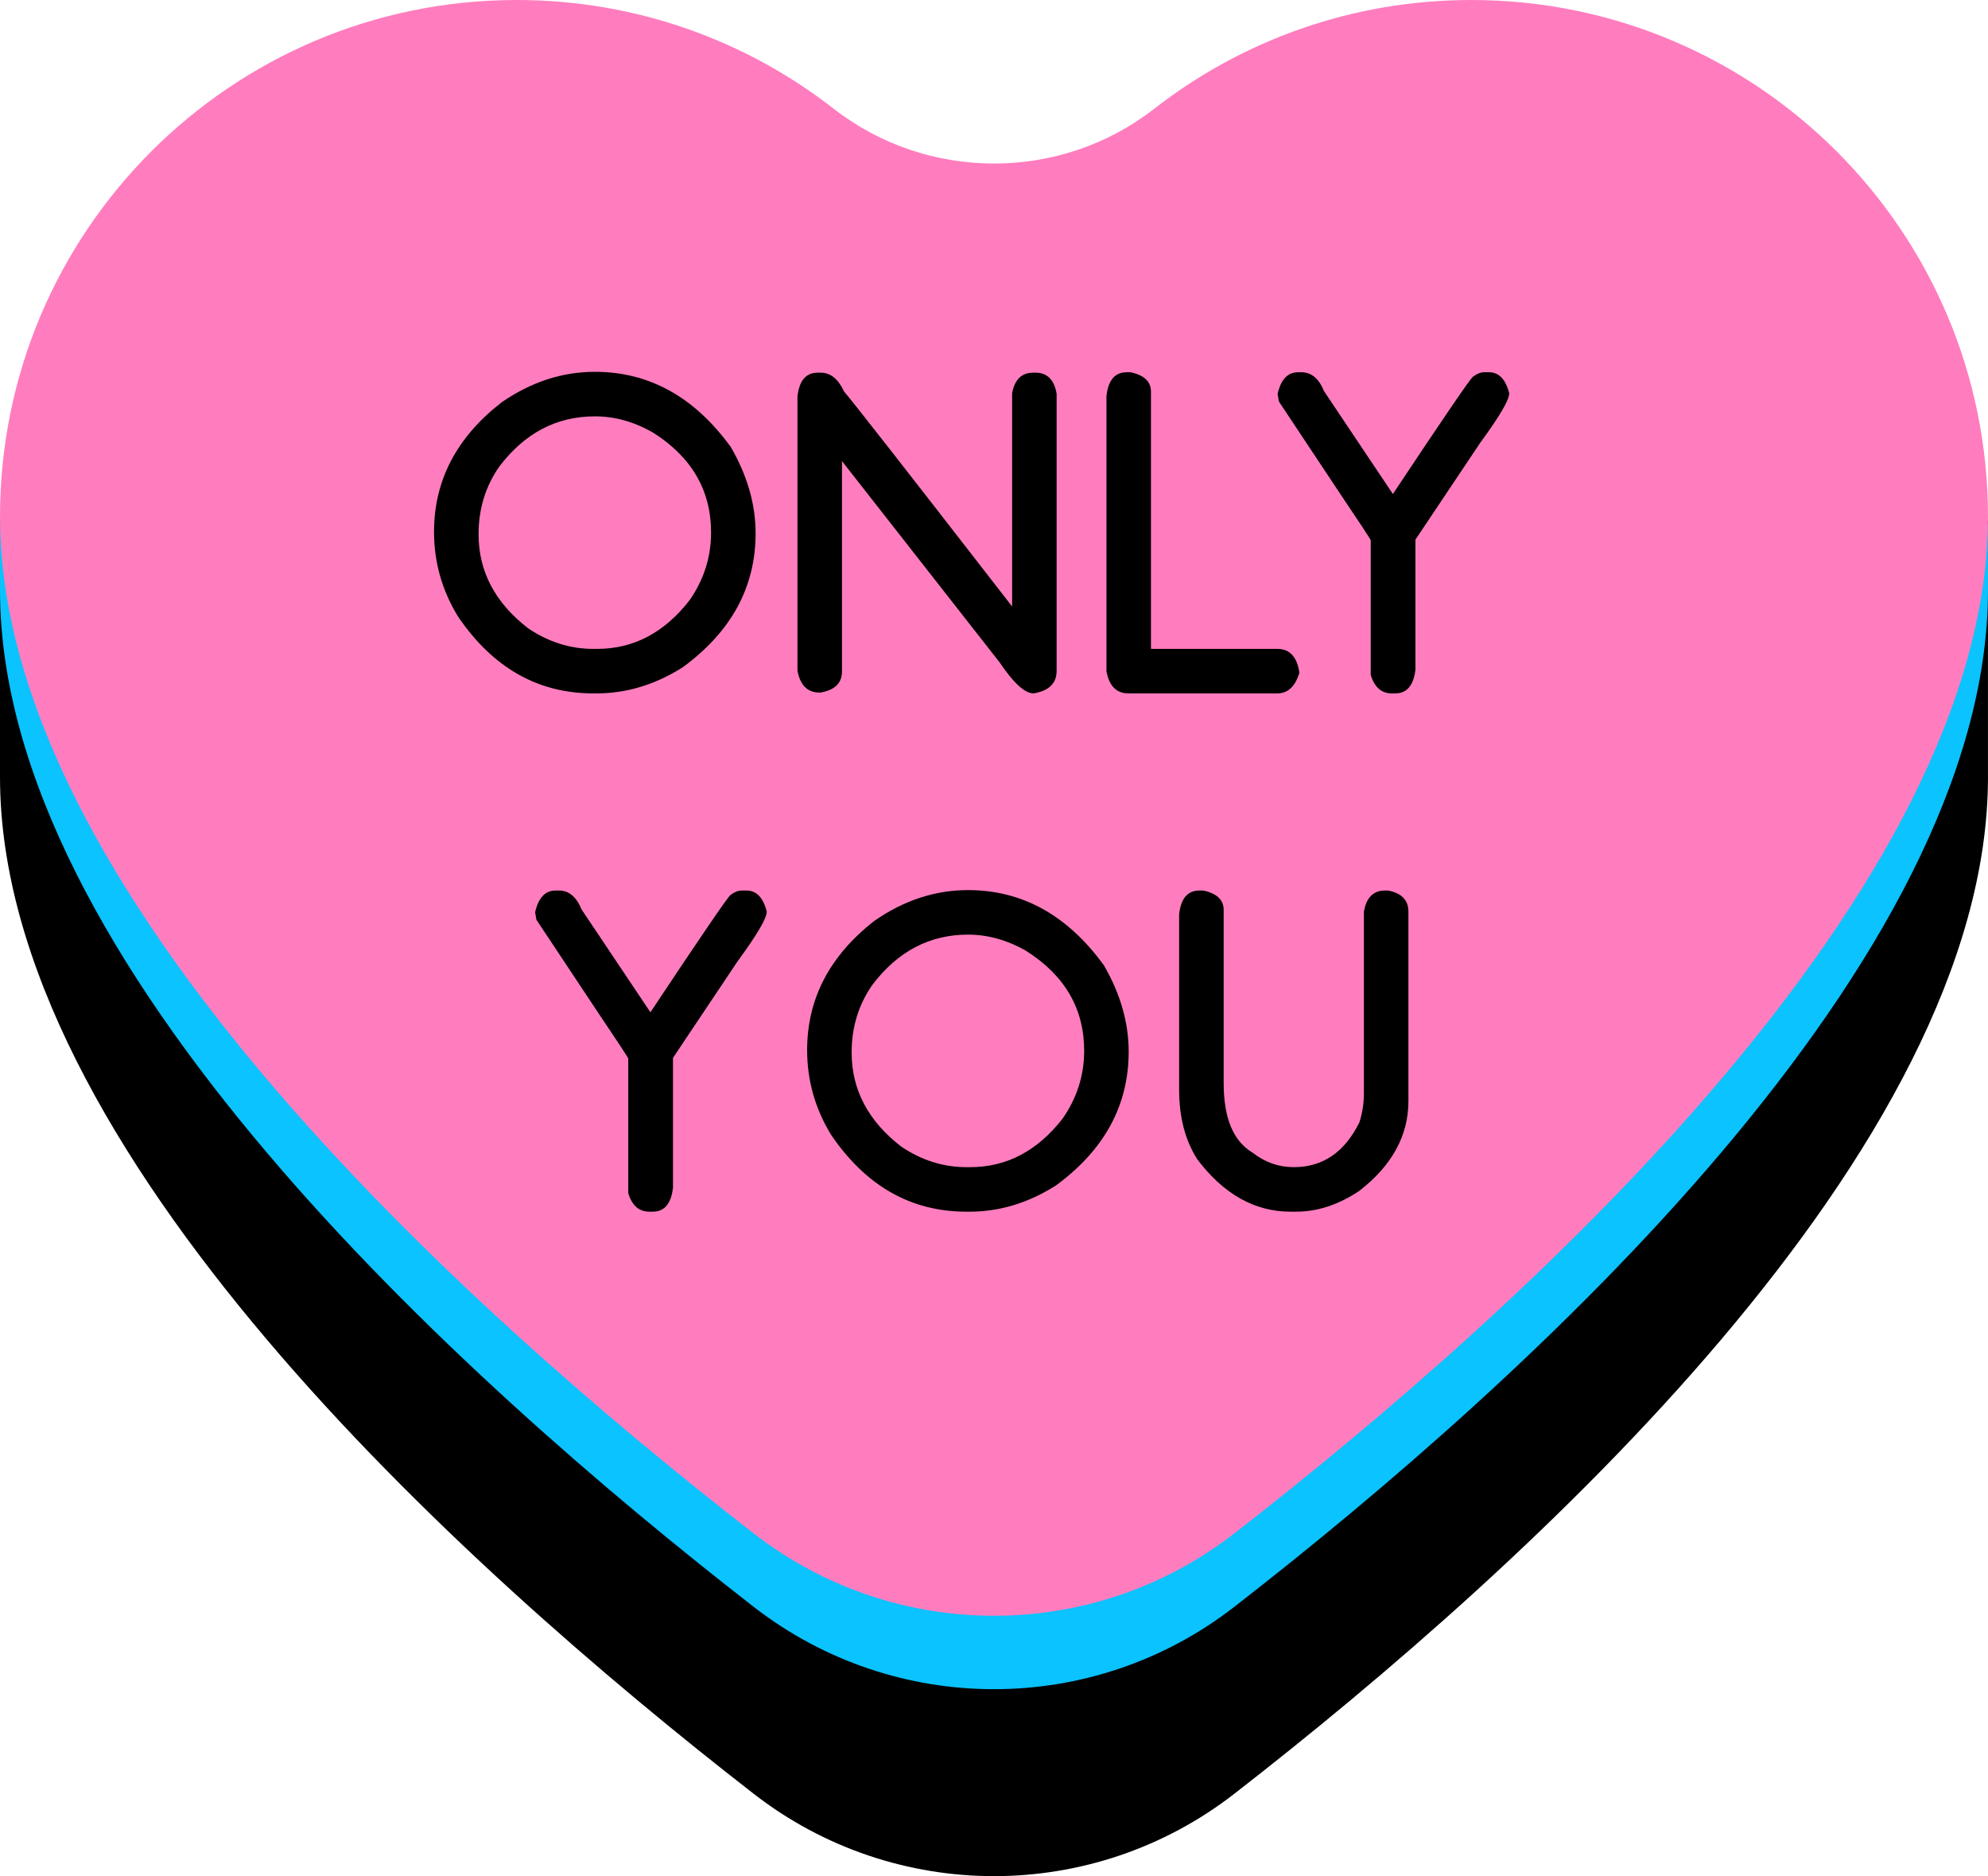
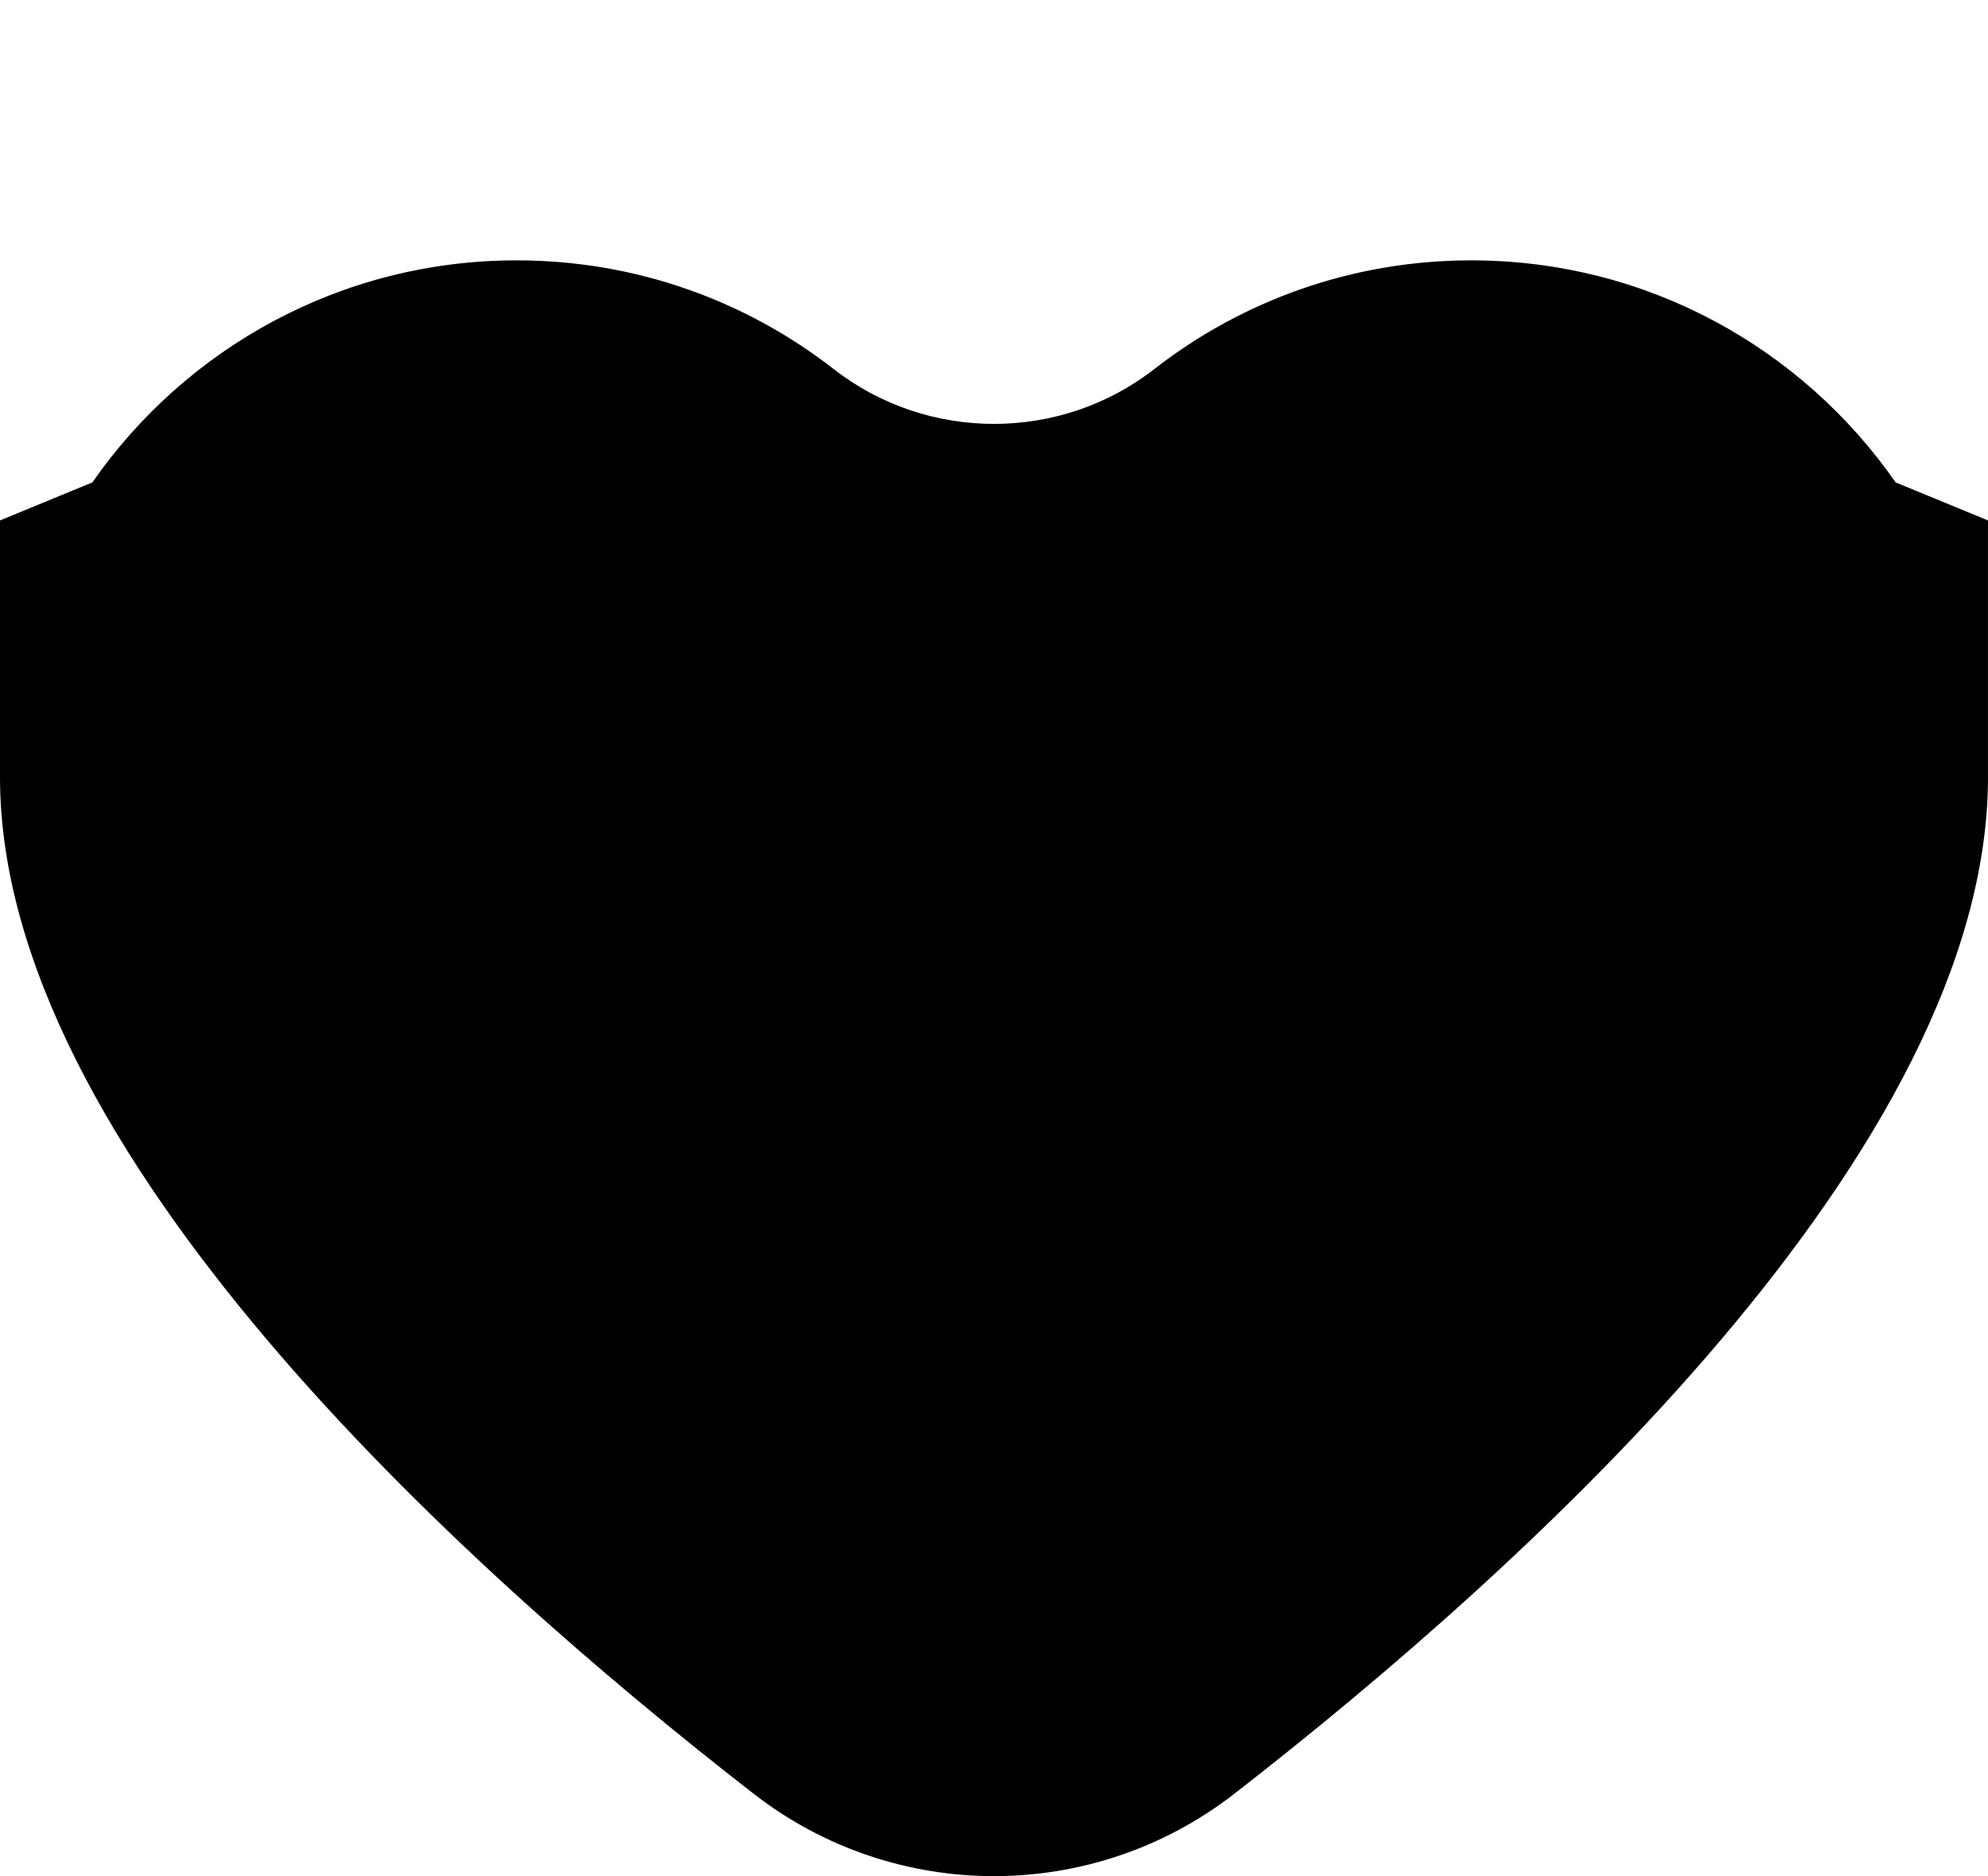
<svg xmlns="http://www.w3.org/2000/svg" fill="#000000" height="803.6" preserveAspectRatio="xMidYMid meet" version="1" viewBox="0.0 0.0 851.6 803.6" width="851.6" zoomAndPan="magnify">
  <defs>
    <clipPath id="a">
      <path d="M 0 111 L 851.59 111 L 851.59 803.629 L 0 803.629 Z M 0 111" />
    </clipPath>
    <clipPath id="b">
-       <path d="M 0 224 L 851.59 224 L 851.59 724 L 0 724 Z M 0 224" />
-     </clipPath>
+       </clipPath>
    <clipPath id="c">
-       <path d="M 0 0 L 851.59 0 L 851.59 693 L 0 693 Z M 0 0" />
-     </clipPath>
+       </clipPath>
  </defs>
  <g>
    <g clip-path="url(#a)" id="change1_1">
      <path d="M 812.027 206.629 C 772.047 149.164 705.566 111.523 630.258 111.523 C 579.047 111.523 531.902 128.922 494.41 158.129 C 454.281 189.387 397.309 189.387 357.184 158.129 C 319.688 128.922 272.547 111.523 221.332 111.523 C 146.027 111.523 79.543 149.164 39.566 206.629 L 0 222.93 L 0 332.859 C 0 492.137 196.848 670.496 322.855 768.352 C 383.426 815.391 468.168 815.391 528.734 768.352 C 654.746 670.496 851.594 492.137 851.594 332.859 L 851.594 222.93 L 812.027 206.629" fill="#000000" />
    </g>
    <g clip-path="url(#b)" id="change2_1">
      <path d="M 0 252.781 C 0 412.059 196.848 590.418 322.855 688.277 C 383.426 735.312 468.168 735.312 528.734 688.277 C 654.746 590.418 851.594 412.059 851.594 252.781 L 851.594 224.379 L 0 224.379 L 0 252.781" fill="#0ac3ff" />
    </g>
    <g clip-path="url(#c)" id="change3_1">
      <path d="M 630.258 0 C 579.047 0 531.902 17.398 494.41 46.605 C 454.281 77.859 397.309 77.859 357.184 46.605 C 319.688 17.398 272.547 0 221.332 0 C 99.094 0 0 99.094 0 221.332 C 0 380.609 196.848 558.969 322.855 656.828 C 383.426 703.863 468.168 703.863 528.734 656.828 C 654.746 558.969 851.594 380.609 851.594 221.332 C 851.594 99.094 752.496 0 630.258 0" fill="#ff7dbe" />
    </g>
    <g id="change4_1">
-       <path d="M 205.004 228.828 C 205.004 244.738 212.062 258.164 226.195 269.094 C 234.914 274.992 244.223 277.941 254.109 277.941 L 255.863 277.941 C 271.398 277.941 284.582 270.996 295.387 257.117 C 301.535 248.27 304.602 238.598 304.602 228.094 C 304.602 210.094 296.34 195.844 279.82 185.34 C 271.715 180.676 263.391 178.34 254.848 178.34 C 238.391 178.34 224.723 185.523 213.852 199.898 C 207.953 208.375 205.004 218.016 205.004 228.828 Z M 254.848 159.266 C 278.066 159.266 297.48 170.012 313.078 191.516 C 320.145 203.734 323.68 216.055 323.68 228.461 C 323.68 251.438 313.297 270.535 292.535 285.773 C 280.742 293.266 268.398 297.012 255.496 297.012 L 254.109 297.012 C 230.402 297.012 211.086 286.016 196.16 264.027 C 189.34 252.848 185.926 240.777 185.926 227.816 C 185.926 205.828 195.574 187.336 214.859 172.348 C 227.453 163.629 240.785 159.266 254.848 159.266" fill="#000000" />
+       <path d="M 205.004 228.828 C 205.004 244.738 212.062 258.164 226.195 269.094 C 234.914 274.992 244.223 277.941 254.109 277.941 L 255.863 277.941 C 271.398 277.941 284.582 270.996 295.387 257.117 C 301.535 248.27 304.602 238.598 304.602 228.094 C 304.602 210.094 296.34 195.844 279.82 185.34 C 271.715 180.676 263.391 178.34 254.848 178.34 C 238.391 178.34 224.723 185.523 213.852 199.898 C 207.953 208.375 205.004 218.016 205.004 228.828 M 254.848 159.266 C 278.066 159.266 297.48 170.012 313.078 191.516 C 320.145 203.734 323.68 216.055 323.68 228.461 C 323.68 251.438 313.297 270.535 292.535 285.773 C 280.742 293.266 268.398 297.012 255.496 297.012 L 254.109 297.012 C 230.402 297.012 211.086 286.016 196.16 264.027 C 189.34 252.848 185.926 240.777 185.926 227.816 C 185.926 205.828 195.574 187.336 214.859 172.348 C 227.453 163.629 240.785 159.266 254.848 159.266" fill="#000000" />
    </g>
    <g id="change4_2">
-       <path d="M 433.562 259.789 L 433.562 168.387 C 434.668 162.551 437.672 159.633 442.594 159.633 L 443.602 159.633 C 448.578 159.633 451.59 162.641 452.629 168.664 L 452.629 287.34 C 452.629 292.68 449.344 295.906 442.777 297.012 C 439.027 297.012 434.168 292.59 428.219 283.746 L 360.676 197.504 L 360.676 287.613 C 360.676 292.59 357.609 295.598 351.461 296.645 L 351.008 296.645 C 345.902 296.645 342.77 293.512 341.609 287.246 L 341.609 169.859 C 342.348 163.043 345.23 159.633 350.27 159.633 L 351.648 159.633 C 355.766 159.633 359.082 162.34 361.598 167.742 C 364.859 171.43 388.836 202.109 433.562 259.789" fill="#000000" />
-     </g>
+       </g>
    <g id="change4_3">
-       <path d="M 482.633 159.449 L 484.293 159.449 C 490.125 160.68 493.039 163.445 493.039 167.742 L 493.039 277.941 L 547.133 277.941 C 552.477 277.941 555.641 281.348 556.617 288.168 C 554.84 294.062 551.676 297.012 547.133 297.012 L 483.371 297.012 C 478.266 297.012 475.133 293.848 473.973 287.523 L 473.973 169.676 C 474.711 162.859 477.594 159.449 482.633 159.449" fill="#000000" />
-     </g>
+       </g>
    <g id="change4_4">
      <path d="M 596.672 211.598 C 618.352 178.984 629.773 162.246 630.945 161.383 C 632.66 160.094 634.262 159.449 635.738 159.449 L 637.852 159.449 C 642.09 159.449 644.984 162.457 646.512 168.48 C 646.512 171.305 642.371 178.371 634.078 189.672 L 606.34 231.133 L 606.34 286.785 C 605.547 293.602 602.652 297.012 597.68 297.012 L 596.203 297.012 C 591.781 297.012 588.777 294.371 587.176 289.09 L 587.176 231.41 C 587.176 231.102 582.449 223.914 572.984 209.848 L 547.836 171.98 L 547.285 168.758 C 548.691 162.551 551.609 159.449 556.031 159.449 L 557.508 159.449 C 561.746 159.449 564.973 162.152 567.184 167.559 L 596.672 211.598" fill="#000000" />
    </g>
    <g id="change4_5">
      <path d="M 278.617 433.598 C 300.297 400.984 311.723 384.246 312.895 383.383 C 314.605 382.094 316.211 381.449 317.684 381.449 L 319.801 381.449 C 324.035 381.449 326.934 384.457 328.461 390.48 C 328.461 393.305 324.32 400.371 316.027 411.672 L 288.285 453.133 L 288.285 508.785 C 287.496 515.602 284.602 519.012 279.629 519.012 L 278.152 519.012 C 273.73 519.012 270.727 516.371 269.121 511.09 L 269.121 453.41 C 269.121 453.102 264.398 445.914 254.934 431.848 L 229.785 393.98 L 229.23 390.758 C 230.641 384.551 233.559 381.449 237.98 381.449 L 239.453 381.449 C 243.691 381.449 246.922 384.152 249.133 389.559 L 278.617 433.598" fill="#000000" />
    </g>
    <g id="change4_6">
-       <path d="M 364.816 450.828 C 364.816 466.738 371.883 480.164 386.008 491.094 C 394.734 496.992 404.035 499.941 413.934 499.941 L 415.676 499.941 C 431.223 499.941 444.391 492.996 455.211 479.117 C 461.348 470.27 464.426 460.598 464.426 450.094 C 464.426 432.094 456.164 417.844 439.633 407.34 C 431.523 402.676 423.199 400.34 414.668 400.34 C 398.203 400.34 384.535 407.523 373.664 421.898 C 367.766 430.375 364.816 440.016 364.816 450.828 Z M 414.668 381.266 C 437.887 381.266 457.293 392.012 472.902 413.516 C 479.957 425.734 483.492 438.055 483.492 450.461 C 483.492 473.438 473.117 492.535 452.348 507.773 C 440.555 515.266 428.207 519.012 415.309 519.012 L 413.934 519.012 C 390.215 519.012 370.898 508.016 355.973 486.027 C 349.152 474.848 345.75 462.777 345.75 449.816 C 345.75 427.828 355.387 409.336 374.68 394.348 C 387.266 385.629 400.598 381.266 414.668 381.266" fill="#000000" />
-     </g>
+       </g>
    <g id="change4_7">
      <path d="M 513.766 381.449 L 515.426 381.449 C 521.27 382.68 524.184 385.445 524.184 389.742 L 524.184 464.008 C 524.184 478.934 528.324 488.852 536.617 493.766 C 541.906 497.883 547.773 499.941 554.223 499.941 C 566.621 499.941 576 493.551 582.316 480.773 C 583.609 476.781 584.258 472.574 584.258 468.152 L 584.258 390.48 C 585.301 384.457 588.312 381.449 593.289 381.449 L 594.578 381.449 C 600.41 382.555 603.324 385.562 603.324 390.48 L 603.324 471.652 C 603.324 486.395 596.324 499.203 582.316 510.074 C 573.418 516.031 564.391 519.012 555.23 519.012 L 552.836 519.012 C 537.484 519.012 524.152 511.516 512.844 496.531 C 507.688 488.422 505.105 478.504 505.105 466.77 L 505.105 391.676 C 505.844 384.859 508.738 381.449 513.766 381.449" fill="#000000" />
    </g>
  </g>
</svg>